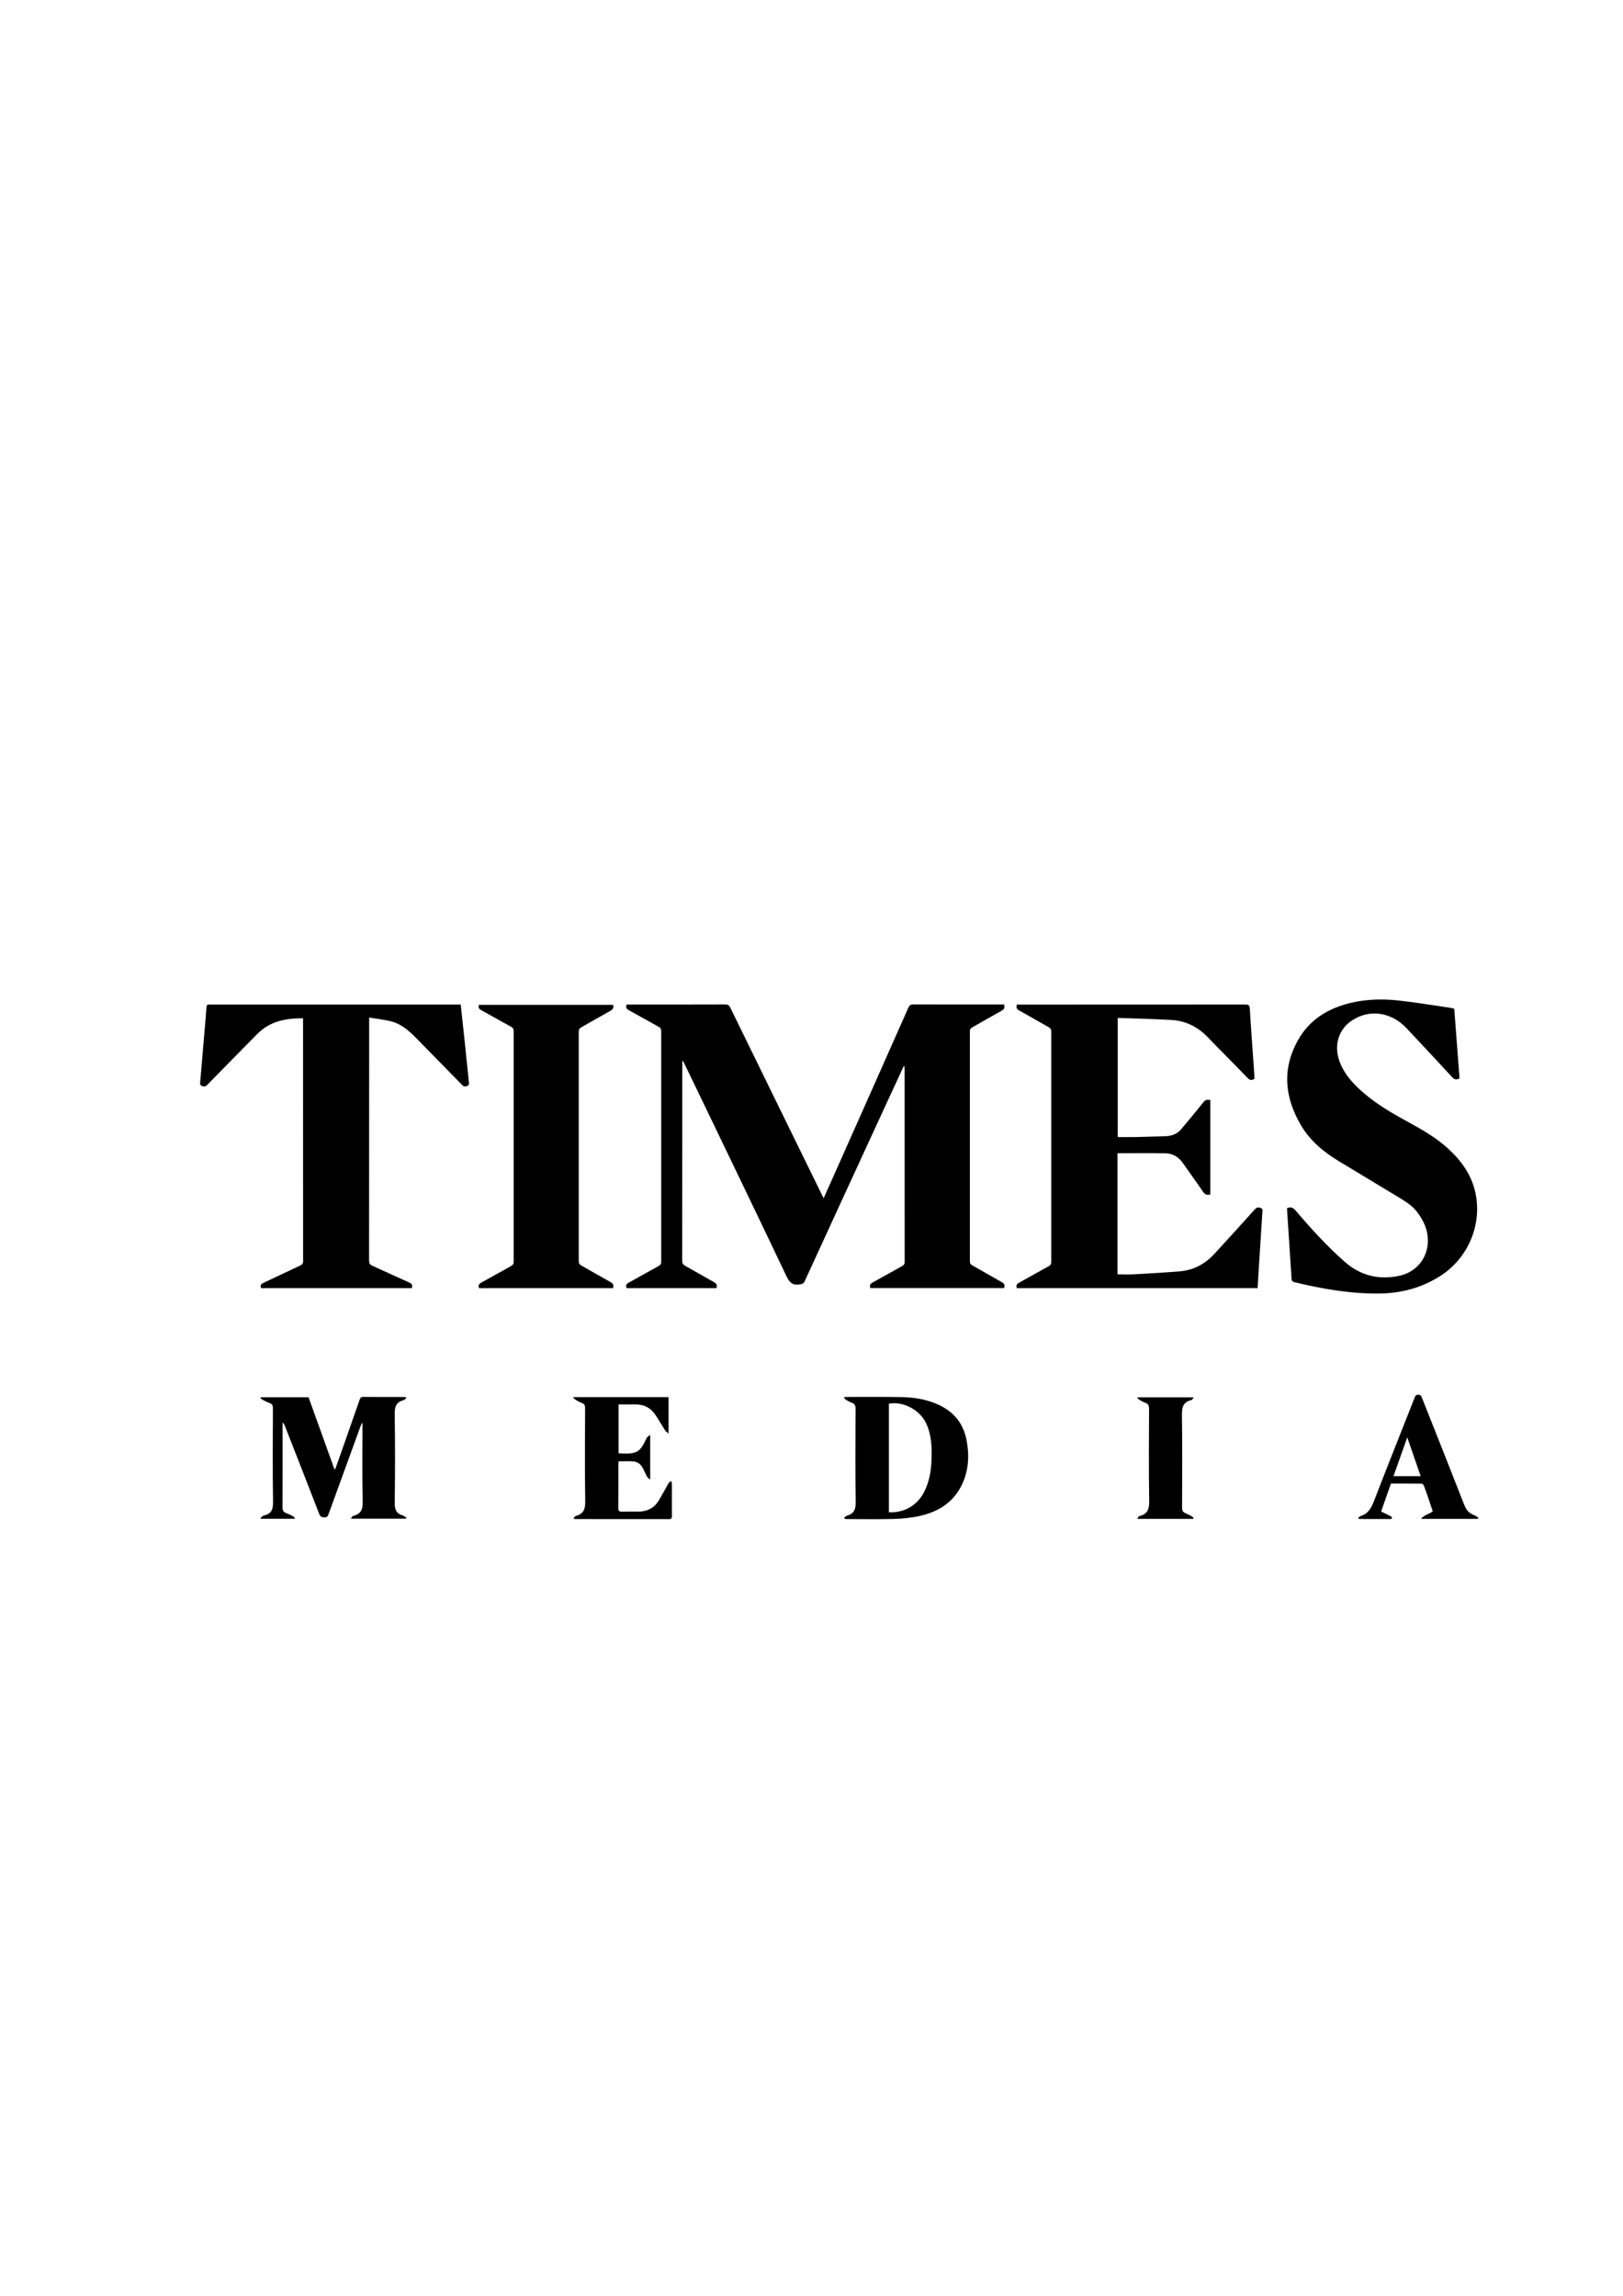
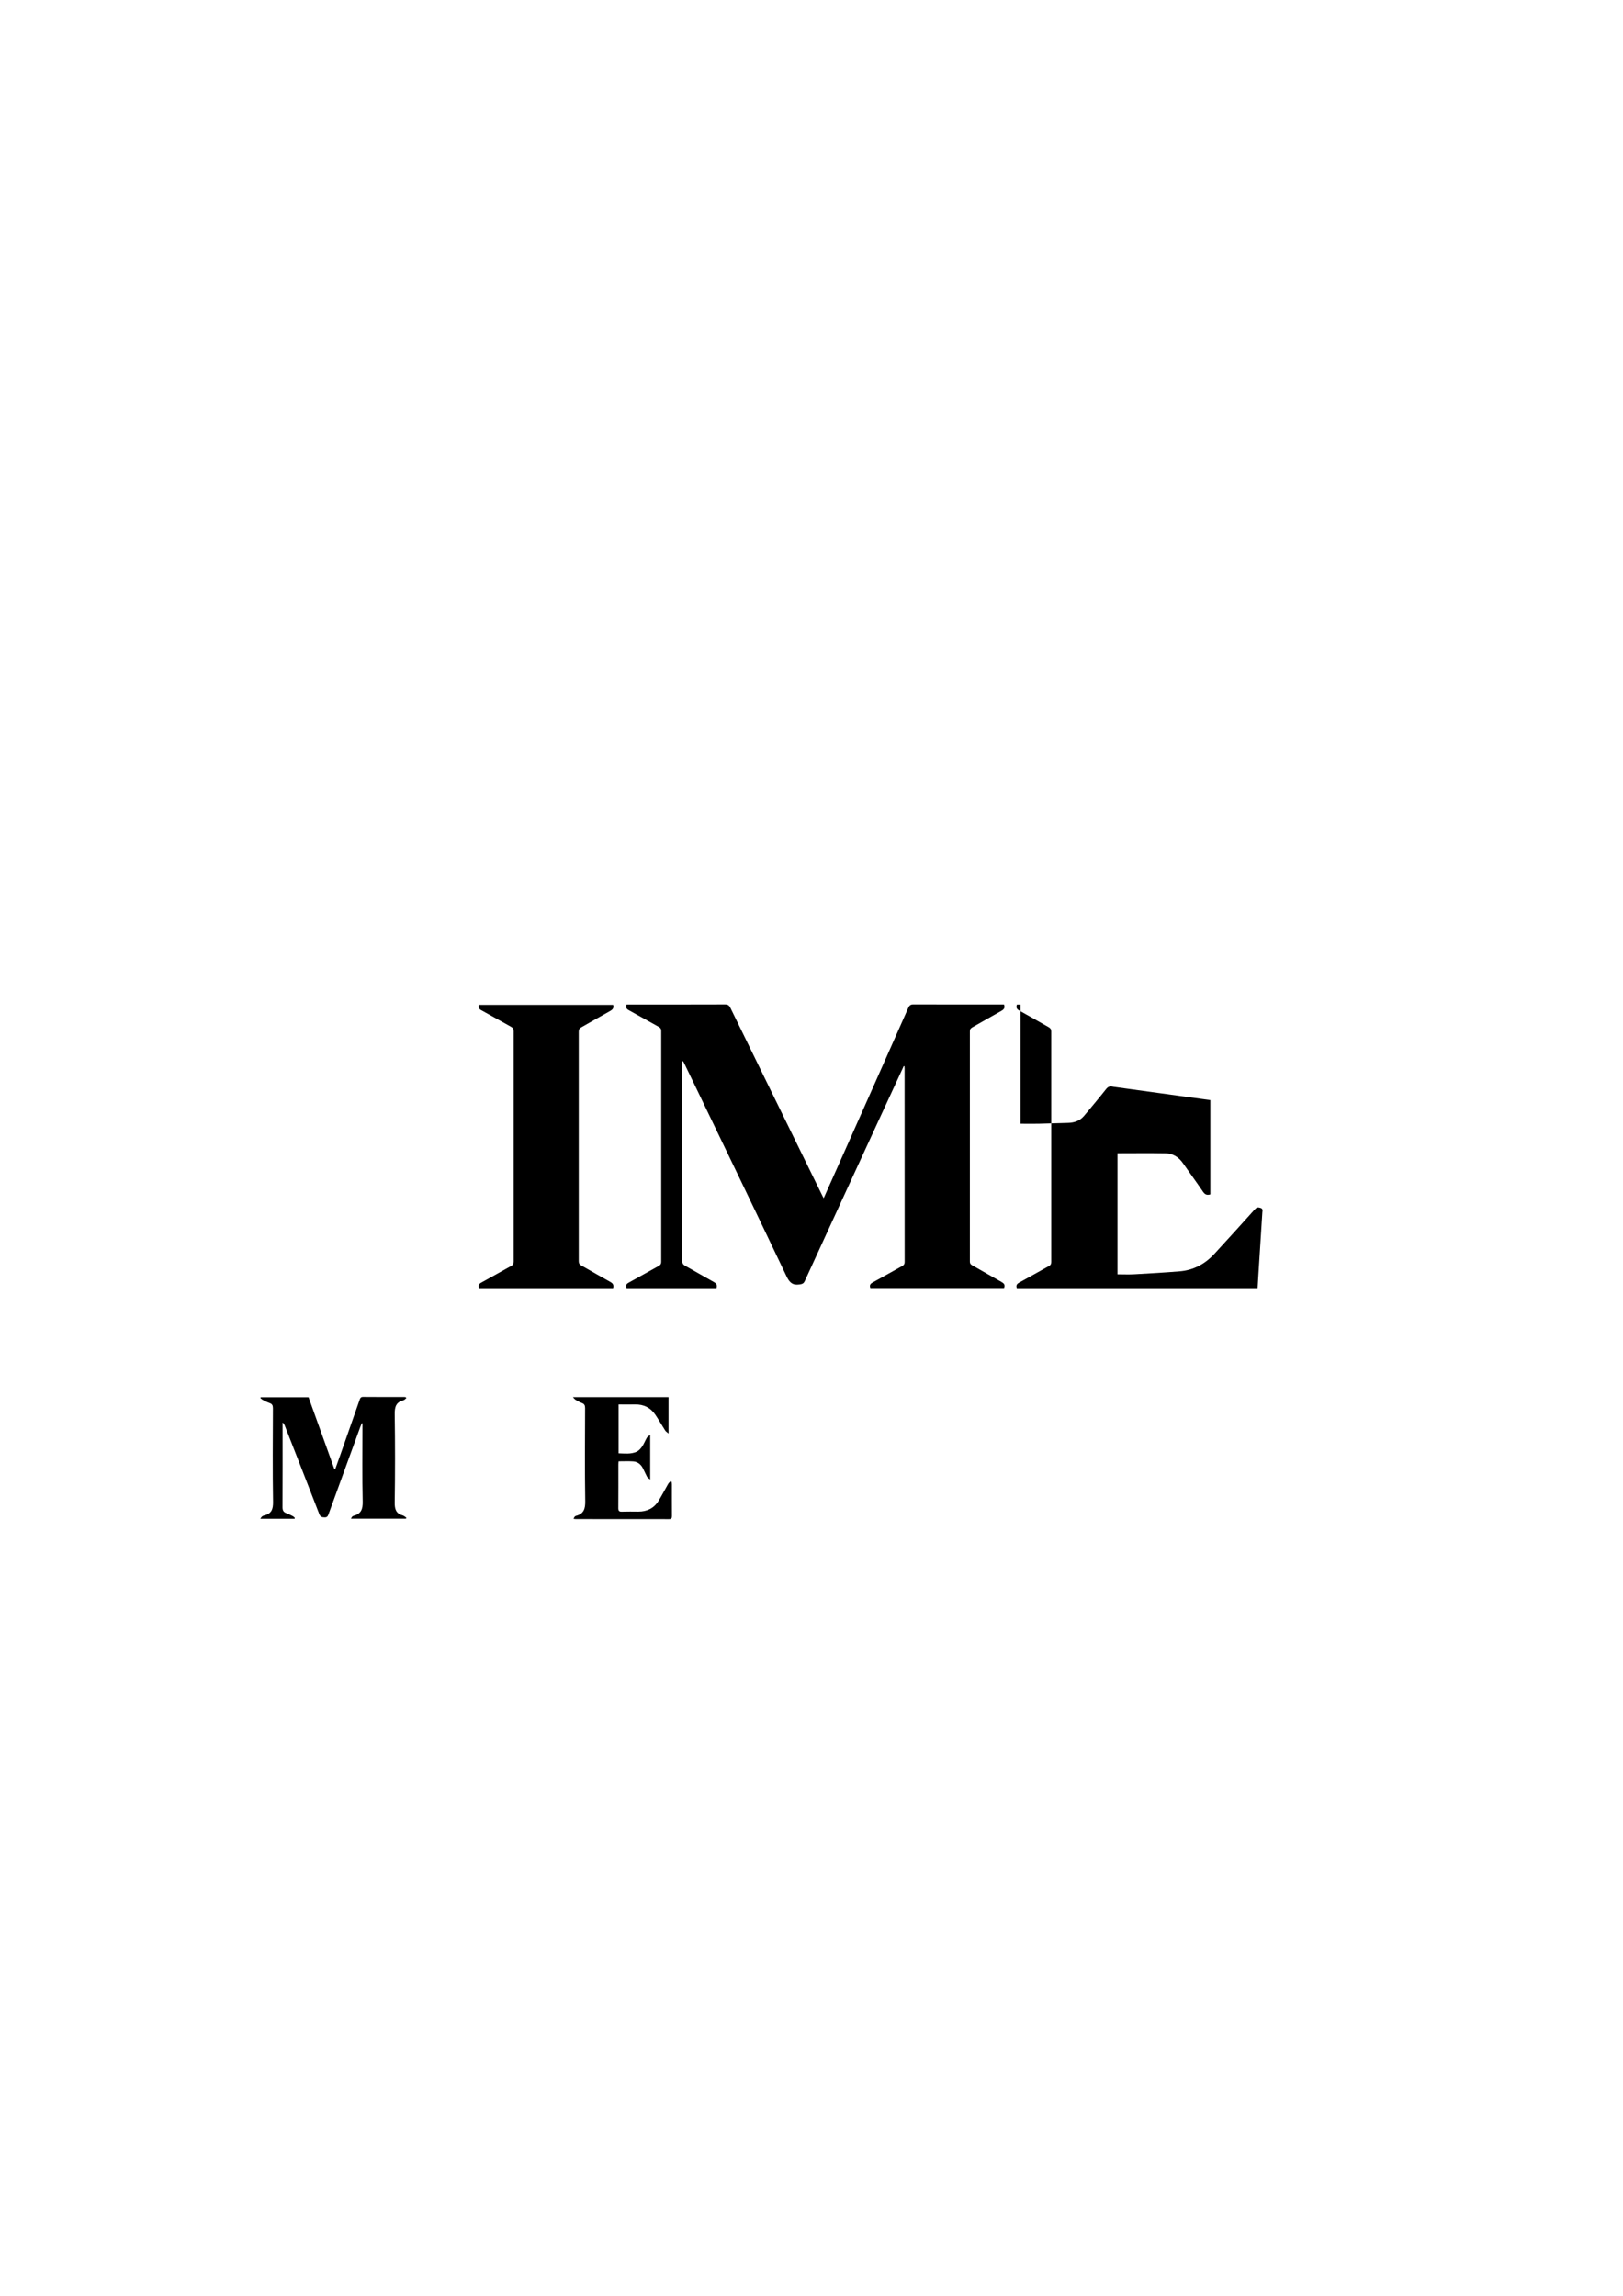
<svg xmlns="http://www.w3.org/2000/svg" version="1.1" viewBox="0 0 595.28 841.89">
  <g>
    <g id="Layer_1">
      <g>
        <path d="M331.46,390.97c-3.1,6.71-6.21,13.41-9.3,20.13-9.01,19.56-18.02,39.11-26.99,58.68-.42.92-.96,1.1-1.92,1.24-2.54.38-3.68-.7-4.76-2.96-11.04-23.21-22.22-46.36-33.37-69.52-1.42-2.94-2.84-5.88-4.26-8.82-.12-.25-.27-.49-.62-.68v1.23c0,24,0,47.99-.03,71.99,0,1.02.34,1.52,1.19,1.98,3.5,1.94,6.95,3.98,10.45,5.92.96.53,1.29,1.15.93,2.21h-32.95c-.39-.93-.17-1.5.74-1.99,3.7-2.02,7.36-4.12,11.05-6.15.65-.36.9-.75.9-1.51-.02-28.22-.02-56.43,0-84.65,0-.76-.25-1.15-.9-1.51-3.69-2.03-7.35-4.13-11.05-6.15-.84-.46-1.12-.98-.73-2.05h1.31c11.59,0,23.18.01,34.78-.03,1.02,0,1.51.32,1.95,1.22,11.24,23.02,22.52,46.02,33.79,69.03.11.23.24.45.44.8,1.89-4.23,3.72-8.33,5.55-12.44,8.51-19.12,17.02-38.24,25.49-57.37.41-.93.88-1.25,1.9-1.25,10.64.04,21.29.03,31.93.03h1.26c.43,1.17.07,1.77-.94,2.33-3.58,1.97-7.1,4.05-10.67,6.05-.64.36-.91.74-.9,1.5.02,28.13.02,56.26,0,84.39,0,.72.26,1.05.85,1.38,3.56,2,7.09,4.07,10.66,6.06.94.52,1.54,1.07,1.02,2.27h-49.03c-.4-1-.05-1.54.87-2.04,3.63-1.97,7.2-4.04,10.82-6.03.65-.36.89-.76.89-1.5-.02-23.65-.01-47.3-.02-70.95,0-.28-.05-.56-.07-.84-.08,0-.17-.01-.25-.02Z" />
-         <path d="M443.93,403.42v34.57c-1.19.39-1.97.09-2.69-.97-2.39-3.52-4.92-6.96-7.35-10.46-1.56-2.24-3.68-3.58-6.37-3.63-5.85-.11-11.7-.03-17.64-.03v44.41c2.1,0,4.2.1,6.28-.02,5.5-.3,11-.63,16.49-1.07,5.13-.41,9.37-2.72,12.82-6.48,4.95-5.39,9.88-10.8,14.76-16.25.66-.73,1.15-.85,2.07-.55,1.04.33.74,1.05.7,1.66-.46,7.56-.96,15.11-1.44,22.66-.11,1.67-.2,3.34-.3,5.1h-88.32c-.37-1.01.02-1.55.93-2.04,3.63-1.97,7.2-4.04,10.82-6.02.66-.36.89-.78.89-1.51-.02-28.18-.02-56.35,0-84.53,0-.82-.31-1.22-.97-1.6-3.6-2.02-7.16-4.11-10.78-6.09-.92-.51-1.22-1.09-.86-2.18h1.36c27.45,0,54.9,0,82.35-.03,1.27,0,1.65.29,1.73,1.61.4,6.96.94,13.91,1.42,20.86.11,1.58.2,3.17.3,4.72-.96.67-1.64.71-2.54-.24-4.83-5.04-9.8-9.94-14.63-14.97-3.7-3.85-8.16-6.03-13.44-6.32-6.48-.36-12.98-.5-19.57-.74v43.69c2.19,0,4.41.04,6.62,0,3.57-.07,7.14-.22,10.72-.3,2.35-.05,4.4-.74,5.95-2.59,2.7-3.24,5.43-6.46,8.04-9.77.73-.92,1.44-1.25,2.66-.89Z" />
-         <path d="M151.05,472.37h-55.28c-.41-1.06.02-1.55.96-1.98,4.45-2.06,8.85-4.21,13.3-6.27.8-.37,1.14-.77,1.14-1.7-.03-29.25-.02-58.5-.02-87.75v-1.25c-6.42-.05-12.24,1.1-16.88,5.84-6.08,6.22-12.23,12.38-18.29,18.61-.65.67-1.15.64-1.9.37-.8-.28-.7-.86-.65-1.45.56-6.64,1.14-13.29,1.7-19.93.21-2.49.44-4.97.59-7.46.05-.78.3-1.11,1.07-1.03.3.03.6,0,.9,0,29.82,0,59.64,0,89.46,0h1.83c.46,4.22.91,8.28,1.33,12.34.56,5.35,1.1,10.7,1.66,16.04.06.61.25,1.14-.56,1.46-.76.3-1.28.32-1.92-.34-5.61-5.78-11.28-11.5-16.91-17.26-2.71-2.78-5.62-5.27-9.5-6.17-2.45-.57-4.96-.85-7.68-1.3v1.74c0,29.12,0,58.24-.03,87.37,0,1.02.3,1.51,1.21,1.92,4.51,2.02,8.98,4.13,13.5,6.14.99.44,1.28,1.01.96,2.05Z" />
-         <path d="M472.04,443.06c1.36-.59,2.22-.24,3.11.81,5.66,6.61,11.49,13.06,18.03,18.82,5.91,5.21,12.77,6.79,20.31,5.09,6.01-1.36,10.03-6.35,10.22-12.41.13-4.1-1.48-7.71-3.96-10.94-1.69-2.2-3.97-3.68-6.29-5.09-7.43-4.51-14.88-8.98-22.32-13.47-5.6-3.38-10.58-7.48-13.94-13.17-6.04-10.22-7.07-20.74-1.08-31.34,4.23-7.49,11.01-11.61,19.25-13.58,5.77-1.38,11.62-1.53,17.45-.9,6.45.69,12.85,1.79,19.27,2.72.41.06.82.19,1.29.3.65,8.54,1.29,17.03,1.94,25.51-1.08.65-1.84.54-2.71-.41-5.54-6.02-11.13-11.99-16.73-17.95-5.56-5.92-13.49-7.07-19.89-2.92-5.05,3.27-6.89,9.24-4.63,15.23,1.85,4.92,5.38,8.55,9.3,11.86,4.83,4.07,10.28,7.2,15.8,10.22,5.21,2.86,10.37,5.79,14.78,9.86,4.79,4.41,8.46,9.52,9.88,15.98,2.6,11.86-2.7,24.26-13.09,30.78-6.7,4.2-14.03,6.17-21.91,6.28-10.62.14-20.98-1.64-31.25-4.13-.71-.17-1.1-.39-1.15-1.23-.53-8.5-1.1-17-1.66-25.5,0-.12,0-.25,0-.42Z" />
+         <path d="M443.93,403.42v34.57c-1.19.39-1.97.09-2.69-.97-2.39-3.52-4.92-6.96-7.35-10.46-1.56-2.24-3.68-3.58-6.37-3.63-5.85-.11-11.7-.03-17.64-.03v44.41c2.1,0,4.2.1,6.28-.02,5.5-.3,11-.63,16.49-1.07,5.13-.41,9.37-2.72,12.82-6.48,4.95-5.39,9.88-10.8,14.76-16.25.66-.73,1.15-.85,2.07-.55,1.04.33.74,1.05.7,1.66-.46,7.56-.96,15.11-1.44,22.66-.11,1.67-.2,3.34-.3,5.1h-88.32c-.37-1.01.02-1.55.93-2.04,3.63-1.97,7.2-4.04,10.82-6.02.66-.36.89-.78.89-1.51-.02-28.18-.02-56.35,0-84.53,0-.82-.31-1.22-.97-1.6-3.6-2.02-7.16-4.11-10.78-6.09-.92-.51-1.22-1.09-.86-2.18h1.36v43.69c2.19,0,4.41.04,6.62,0,3.57-.07,7.14-.22,10.72-.3,2.35-.05,4.4-.74,5.95-2.59,2.7-3.24,5.43-6.46,8.04-9.77.73-.92,1.44-1.25,2.66-.89Z" />
        <path d="M224.88,472.36h-49.19c-.35-.98-.05-1.53.83-2.01,3.67-1.99,7.28-4.08,10.94-6.09.7-.38.95-.82.95-1.61-.02-28.17-.02-56.35,0-84.52,0-.81-.29-1.23-.97-1.6-3.65-2.01-7.27-4.09-10.94-6.09-.83-.45-1.14-.96-.84-1.96h49.22c.34,1.13-.14,1.72-1.11,2.26-3.55,1.95-7.02,4.01-10.56,5.98-.7.39-.94.84-.94,1.63.02,28.04.02,56.09,0,84.13,0,.8.29,1.23.97,1.61,3.56,2,7.08,4.08,10.66,6.05.98.54,1.26,1.16.97,2.22Z" />
        <path d="M149.03,512.69c-.36.28-.68.7-1.08.8-2.76.71-3.22,2.53-3.18,5.17.16,10.77.16,21.54,0,32.3-.04,2.5.49,4.09,2.98,4.78.46.13.85.54,1.28.81-.04.12-.09.24-.13.36h-20.18c.19-.32.29-.58.47-.76.14-.15.36-.25.56-.31,2.73-.73,3.34-2.46,3.28-5.22-.21-9.08-.08-18.17-.08-27.26,0-.47,0-.93,0-1.4-.08-.02-.16-.04-.24-.07-.18.44-.38.88-.55,1.33-3.89,10.66-7.77,21.32-11.64,31.99-.27.75-.5,1.25-1.48,1.22-.95-.03-1.53-.17-1.93-1.19-4.17-10.79-8.4-21.55-12.61-32.32-.18-.45-.38-.9-.85-1.28v1.23c0,9.95.03,19.9-.03,29.85,0,1.2.37,1.81,1.45,2.2.81.29,1.58.69,2.34,1.08.29.15.5.43.75.65-.05.1-.09.19-.14.29h-12.54c.27-.37.41-.65.62-.83.23-.18.52-.32.81-.39,2.65-.63,3.28-2.24,3.24-4.94-.19-11.45-.09-22.91-.05-34.37,0-1.03-.27-1.58-1.24-1.91-.85-.29-1.65-.72-2.46-1.14-.33-.17-.59-.45-.89-.68.04-.1.09-.2.13-.29h17.53c3.15,8.76,6.31,17.56,9.48,26.37.1,0,.19.01.29.02.63-1.74,1.26-3.48,1.87-5.22,2.37-6.73,4.73-13.47,7.08-20.2.22-.64.41-1.11,1.29-1.1,5.04.05,10.08.03,15.12.03.17,0,.34.05.51.07.07.11.14.23.22.34Z" />
-         <path d="M309.59,556.6c.36-.28.68-.69,1.08-.8,2.63-.72,3.22-2.38,3.18-5.04-.18-11.37-.09-22.74-.05-34.11,0-1.15-.25-1.87-1.38-2.25-.69-.23-1.33-.6-1.97-.97-.32-.19-.58-.49-.87-.74l.12-.34c.44-.03.88-.08,1.32-.08,6.51,0,13.01-.05,19.51.06,4.85.08,9.6.84,14.04,2.96,5.42,2.59,8.76,6.83,9.92,12.72,1.07,5.49.84,10.91-1.5,16.06-3,6.58-8.49,10.17-15.29,11.76-3.16.74-6.46,1.08-9.71,1.18-5.77.18-11.54.05-17.32.05-.29,0-.59-.06-.88-.1-.07-.12-.14-.25-.21-.37ZM326.03,554.57c6.35.22,10.65-3.05,12.89-7.4,1.89-3.67,2.59-7.64,2.74-11.71.17-4.58.04-9.13-1.92-13.41-2.29-5.02-8.51-8.32-13.71-7.29v39.8Z" />
        <path d="M238.48,526.18v16.4c-.58-.51-1-.73-1.18-1.07-.55-1.02-.98-2.1-1.52-3.13-.75-1.43-1.94-2.36-3.55-2.47-1.74-.12-3.5-.03-5.35-.03-.03.35-.08.73-.08,1.11,0,5.34.02,10.68-.02,16.02,0,.99.26,1.37,1.3,1.33,2.02-.07,4.05-.03,6.07-.02,3.17,0,5.71-1.23,7.39-3.94,1.26-2.05,2.36-4.19,3.56-6.28.21-.36.58-.63.88-.95.11.07.22.13.33.2.04.32.12.65.12.97,0,3.88-.01,7.75.02,11.63,0,.83-.26,1.13-1.11,1.13-11.38-.02-22.75-.01-34.13-.02-.21,0-.42-.05-.87-.1.2-.36.32-.62.49-.84.1-.12.29-.19.45-.24,2.85-.74,3.42-2.6,3.37-5.42-.18-11.37-.09-22.74-.05-34.11,0-.96-.26-1.51-1.16-1.85-.8-.3-1.56-.73-2.3-1.16-.31-.18-.53-.51-1.02-1h35.08v13.35c-.53-.47-.97-.72-1.21-1.09-1.21-1.88-2.31-3.83-3.55-5.69-1.78-2.67-4.32-3.97-7.56-3.89-1.97.05-3.95,0-6.01,0v17.92c2.25.07,4.5.37,6.59-.56.8-.36,1.51-1.13,2.03-1.88.7-1.02,1.14-2.21,1.77-3.29.2-.34.63-.56,1.2-1.04Z" />
-         <path d="M541.99,556.99h-20.79c1.23-1.56,2.99-1.69,4.3-2.77-.45-1.36-.92-2.77-1.4-4.18-.58-1.71-1.15-3.42-1.8-5.11-.14-.36-.56-.86-.86-.86-3.74-.06-7.49-.04-11.28-.04-1.2,3.42-2.38,6.78-3.6,10.26,1.27.62,2.46,1.17,3.63,1.79.21.11.3.44.44.67-.21.1-.43.3-.64.3-3.79,0-7.58,0-11.37-.02-.11,0-.22-.1-.55-.26.36-.32.59-.7.9-.8,2.85-.84,4.01-2.99,5.02-5.62,4.86-12.64,9.9-25.21,14.86-37.8.25-.64.44-1.09,1.31-1.09.92,0,1.13.49,1.39,1.16,5.17,13.07,10.39,26.12,15.5,39.22.69,1.77,1.63,3.01,3.41,3.68.62.23,1.17.67,1.75,1.01-.07.16-.14.31-.21.47ZM521.07,541.32c-1.64-4.73-3.21-9.29-4.92-14.22-1.75,4.92-3.37,9.5-5.05,14.22h9.96Z" />
-         <path d="M437.61,556.99h-20.44c.17-.36.25-.61.4-.81.09-.12.28-.2.45-.24,3.09-.77,3.53-2.83,3.48-5.75-.19-11.19-.09-22.39-.05-33.59,0-1.1-.26-1.77-1.32-2.15-.72-.26-1.4-.65-2.08-1.03-.33-.18-.6-.47-.9-.71l.13-.3h20.5c-.17.3-.29.57-.47.79-.1.12-.29.2-.45.24-2.91.72-3.39,2.65-3.35,5.44.17,11.32.09,22.65.05,33.98,0,1.05.27,1.68,1.27,2.06.76.29,1.48.69,2.2,1.09.29.16.52.43.77.64-.06.12-.12.24-.18.36Z" />
      </g>
    </g>
  </g>
</svg>